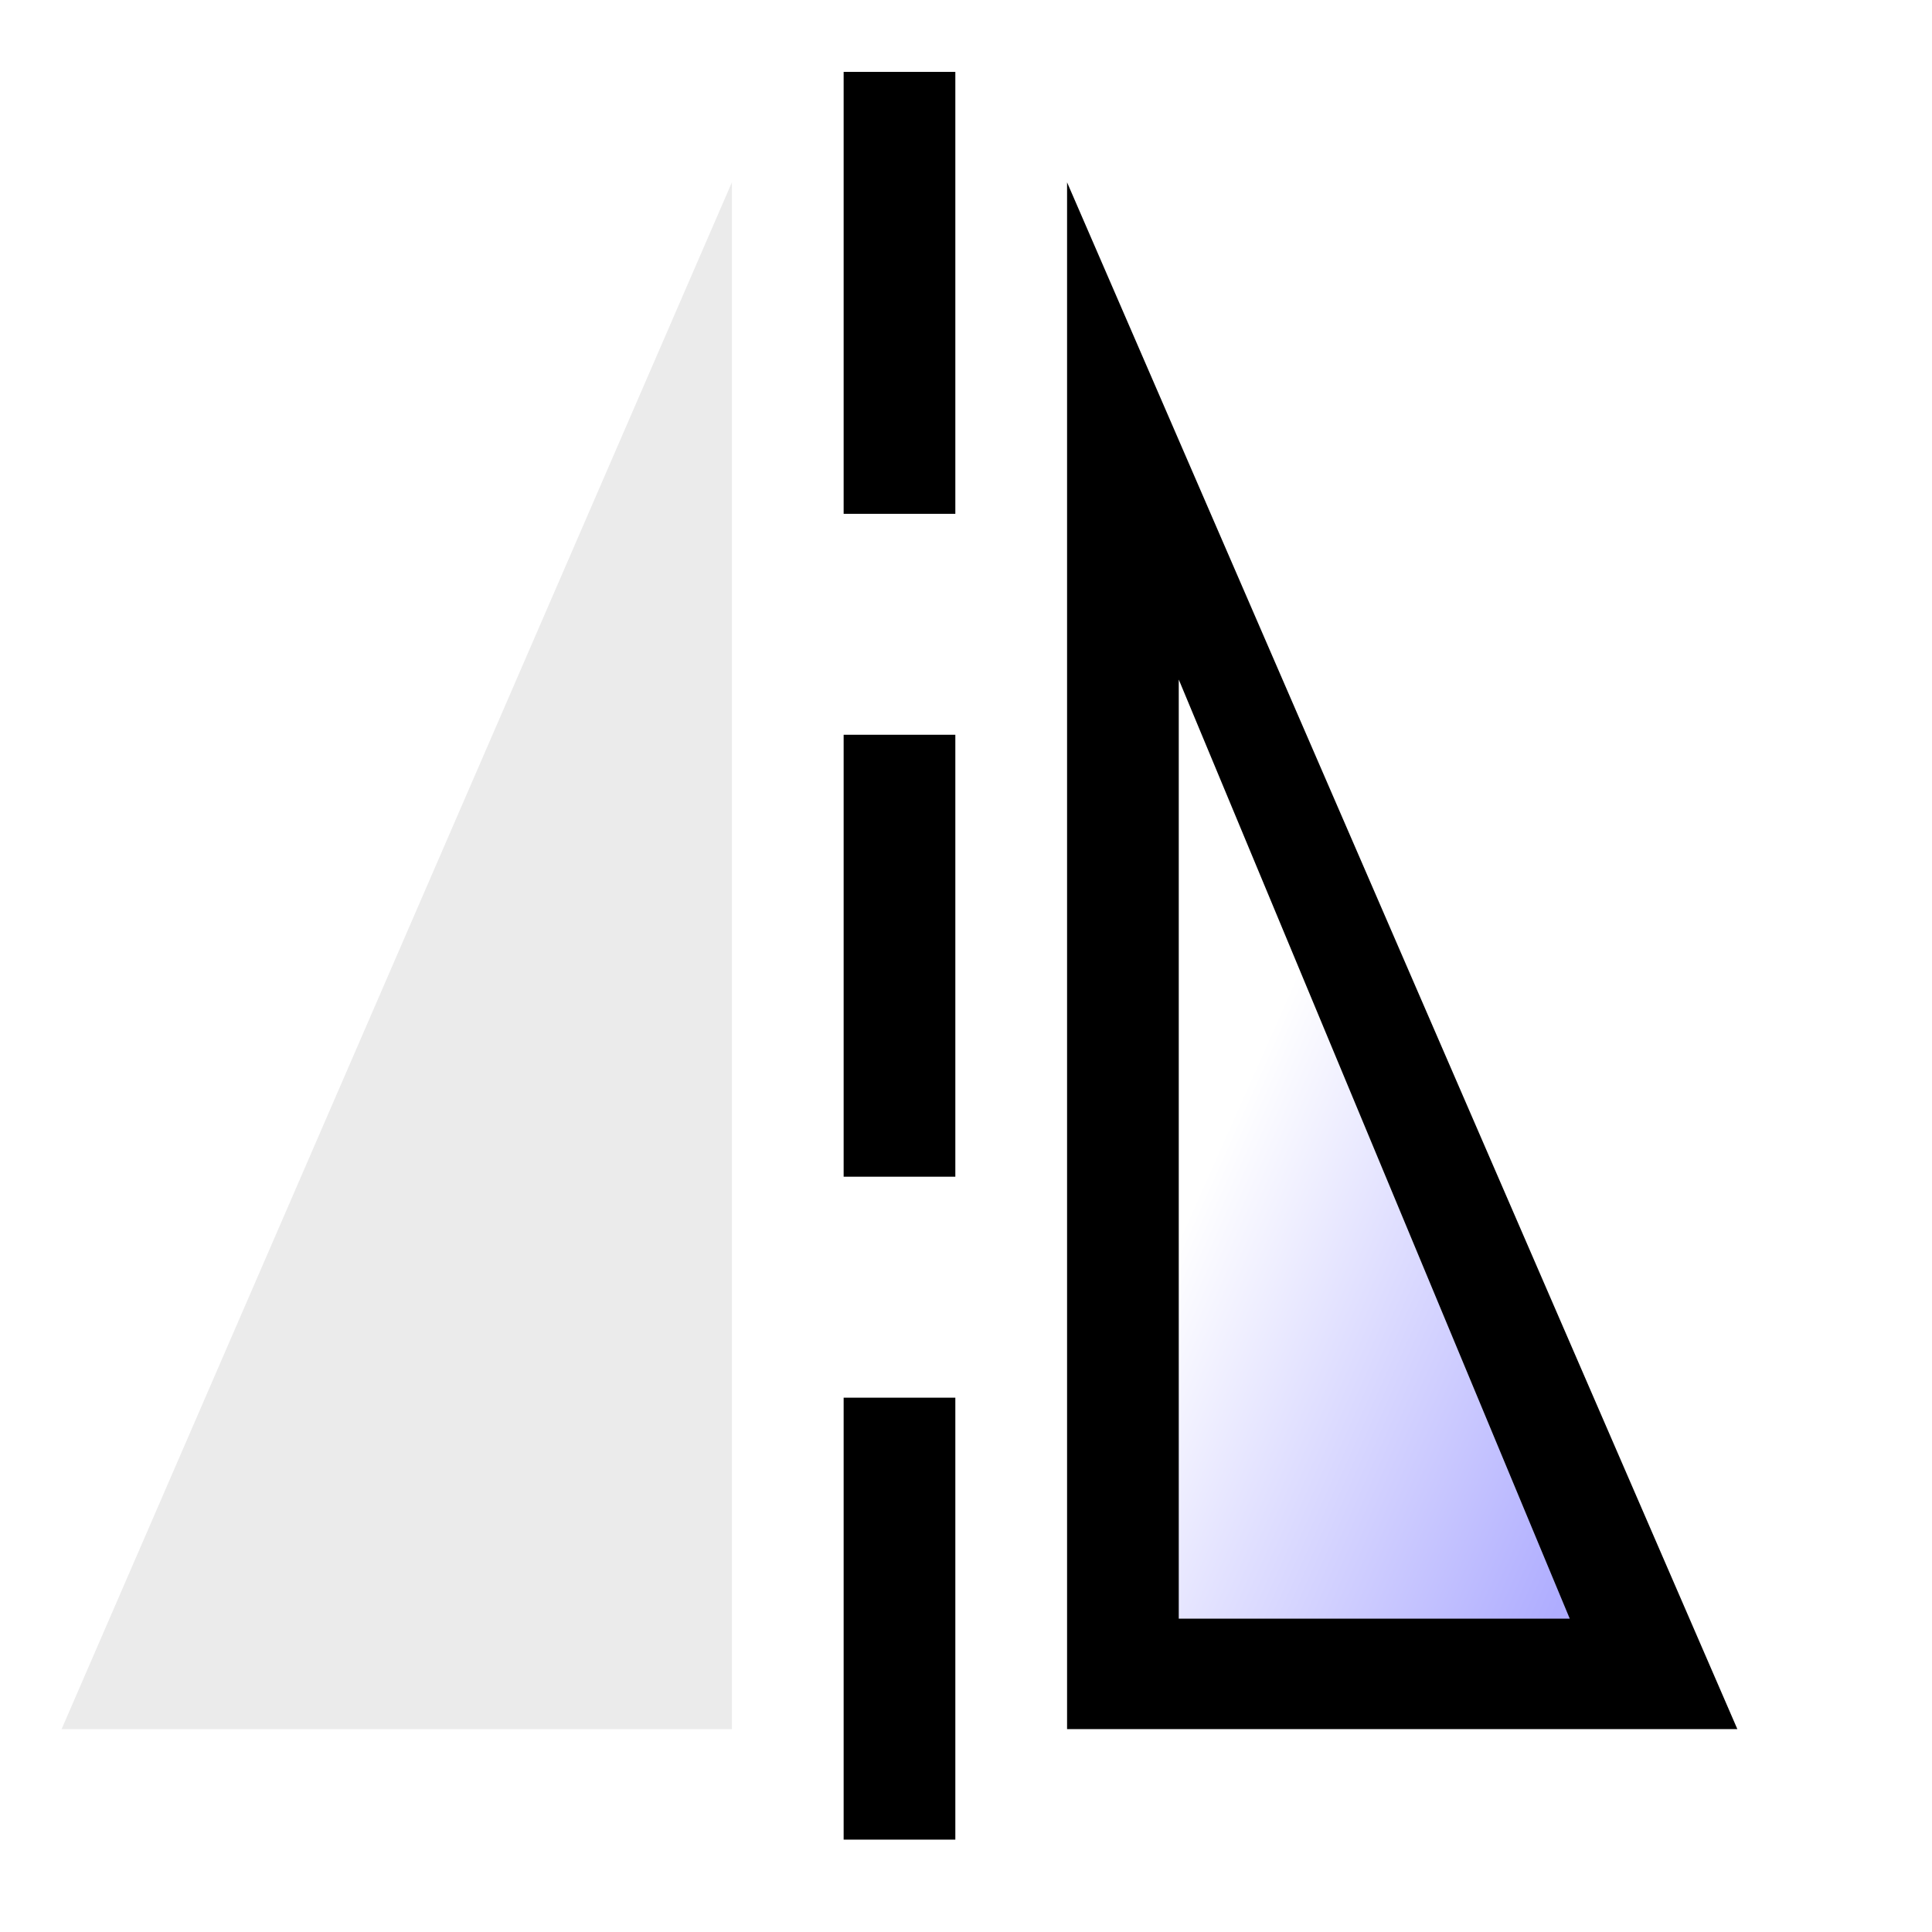
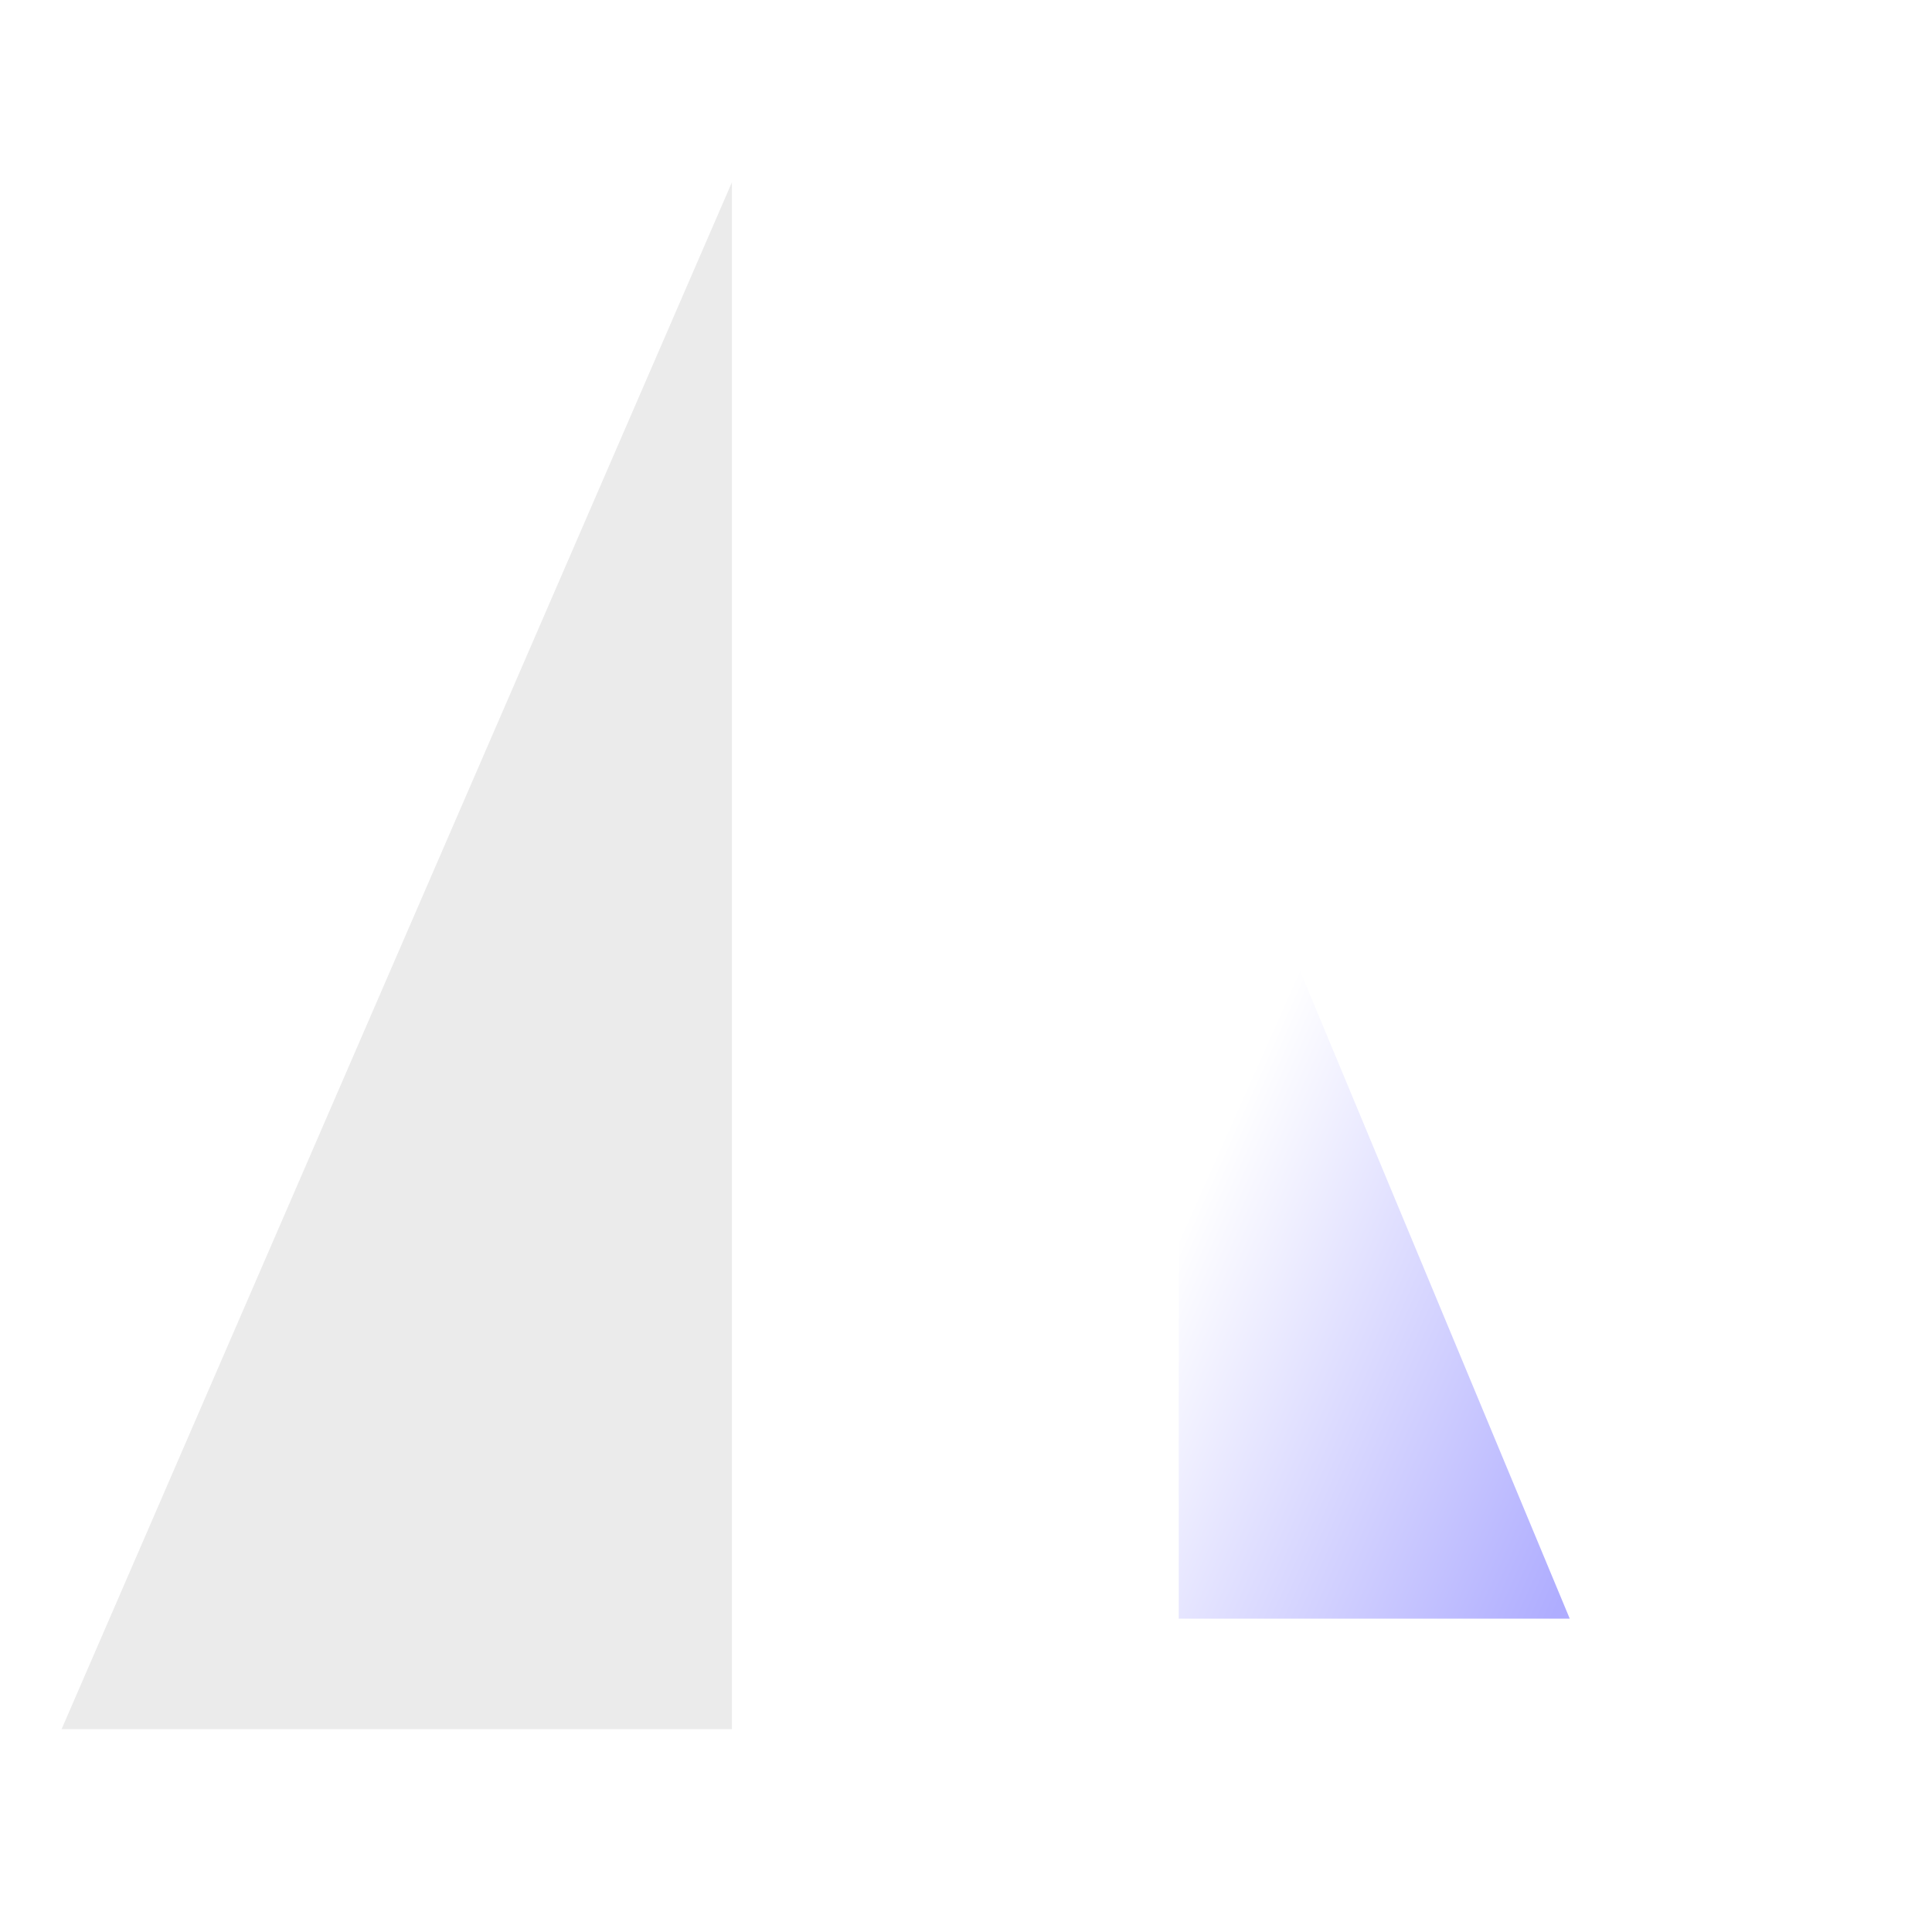
<svg xmlns="http://www.w3.org/2000/svg" height="48" width="48" version="1.1">
  <defs>
    <filter id="c" color-interpolation-filters="sRGB">
      <feGaussianBlur stdDeviation="0.449" />
    </filter>
    <linearGradient id="d" y2="8.856" gradientUnits="userSpaceOnUse" x2="20.937" gradientTransform="matrix(1.781,0,0,4.278,1.532,1.786)" y1="5.063" x1="17.402">
      <stop stop-color="#fff" offset="0" />
      <stop stop-color="#afadff" offset="1" />
    </linearGradient>
  </defs>
  <path opacity="0.285" d="m18.184 4.53v38.429h-16.653l16.653-38.429z" fill-rule="evenodd" filter="url(#c)" />
-   <rect y="1.786" width="2.775" x="20.96" height="10.98" />
-   <rect y="18.255" width="2.775" x="20.96" height="10.98" />
-   <rect y="34.725" width="2.775" x="20.96" height="10.98" />
-   <path fill-rule="evenodd" d="m26.511 4.53v38.429h16.653l-16.653-38.429z" />
  <path fill-rule="evenodd" fill="url(#d)" d="m29.286 16.883v23.332h9.714l-9.714-23.332z" />
  <g transform="translate(0,32)">
    <rect fill-opacity="0" height="16" width="16" y="0" x="0" />
  </g>
</svg>